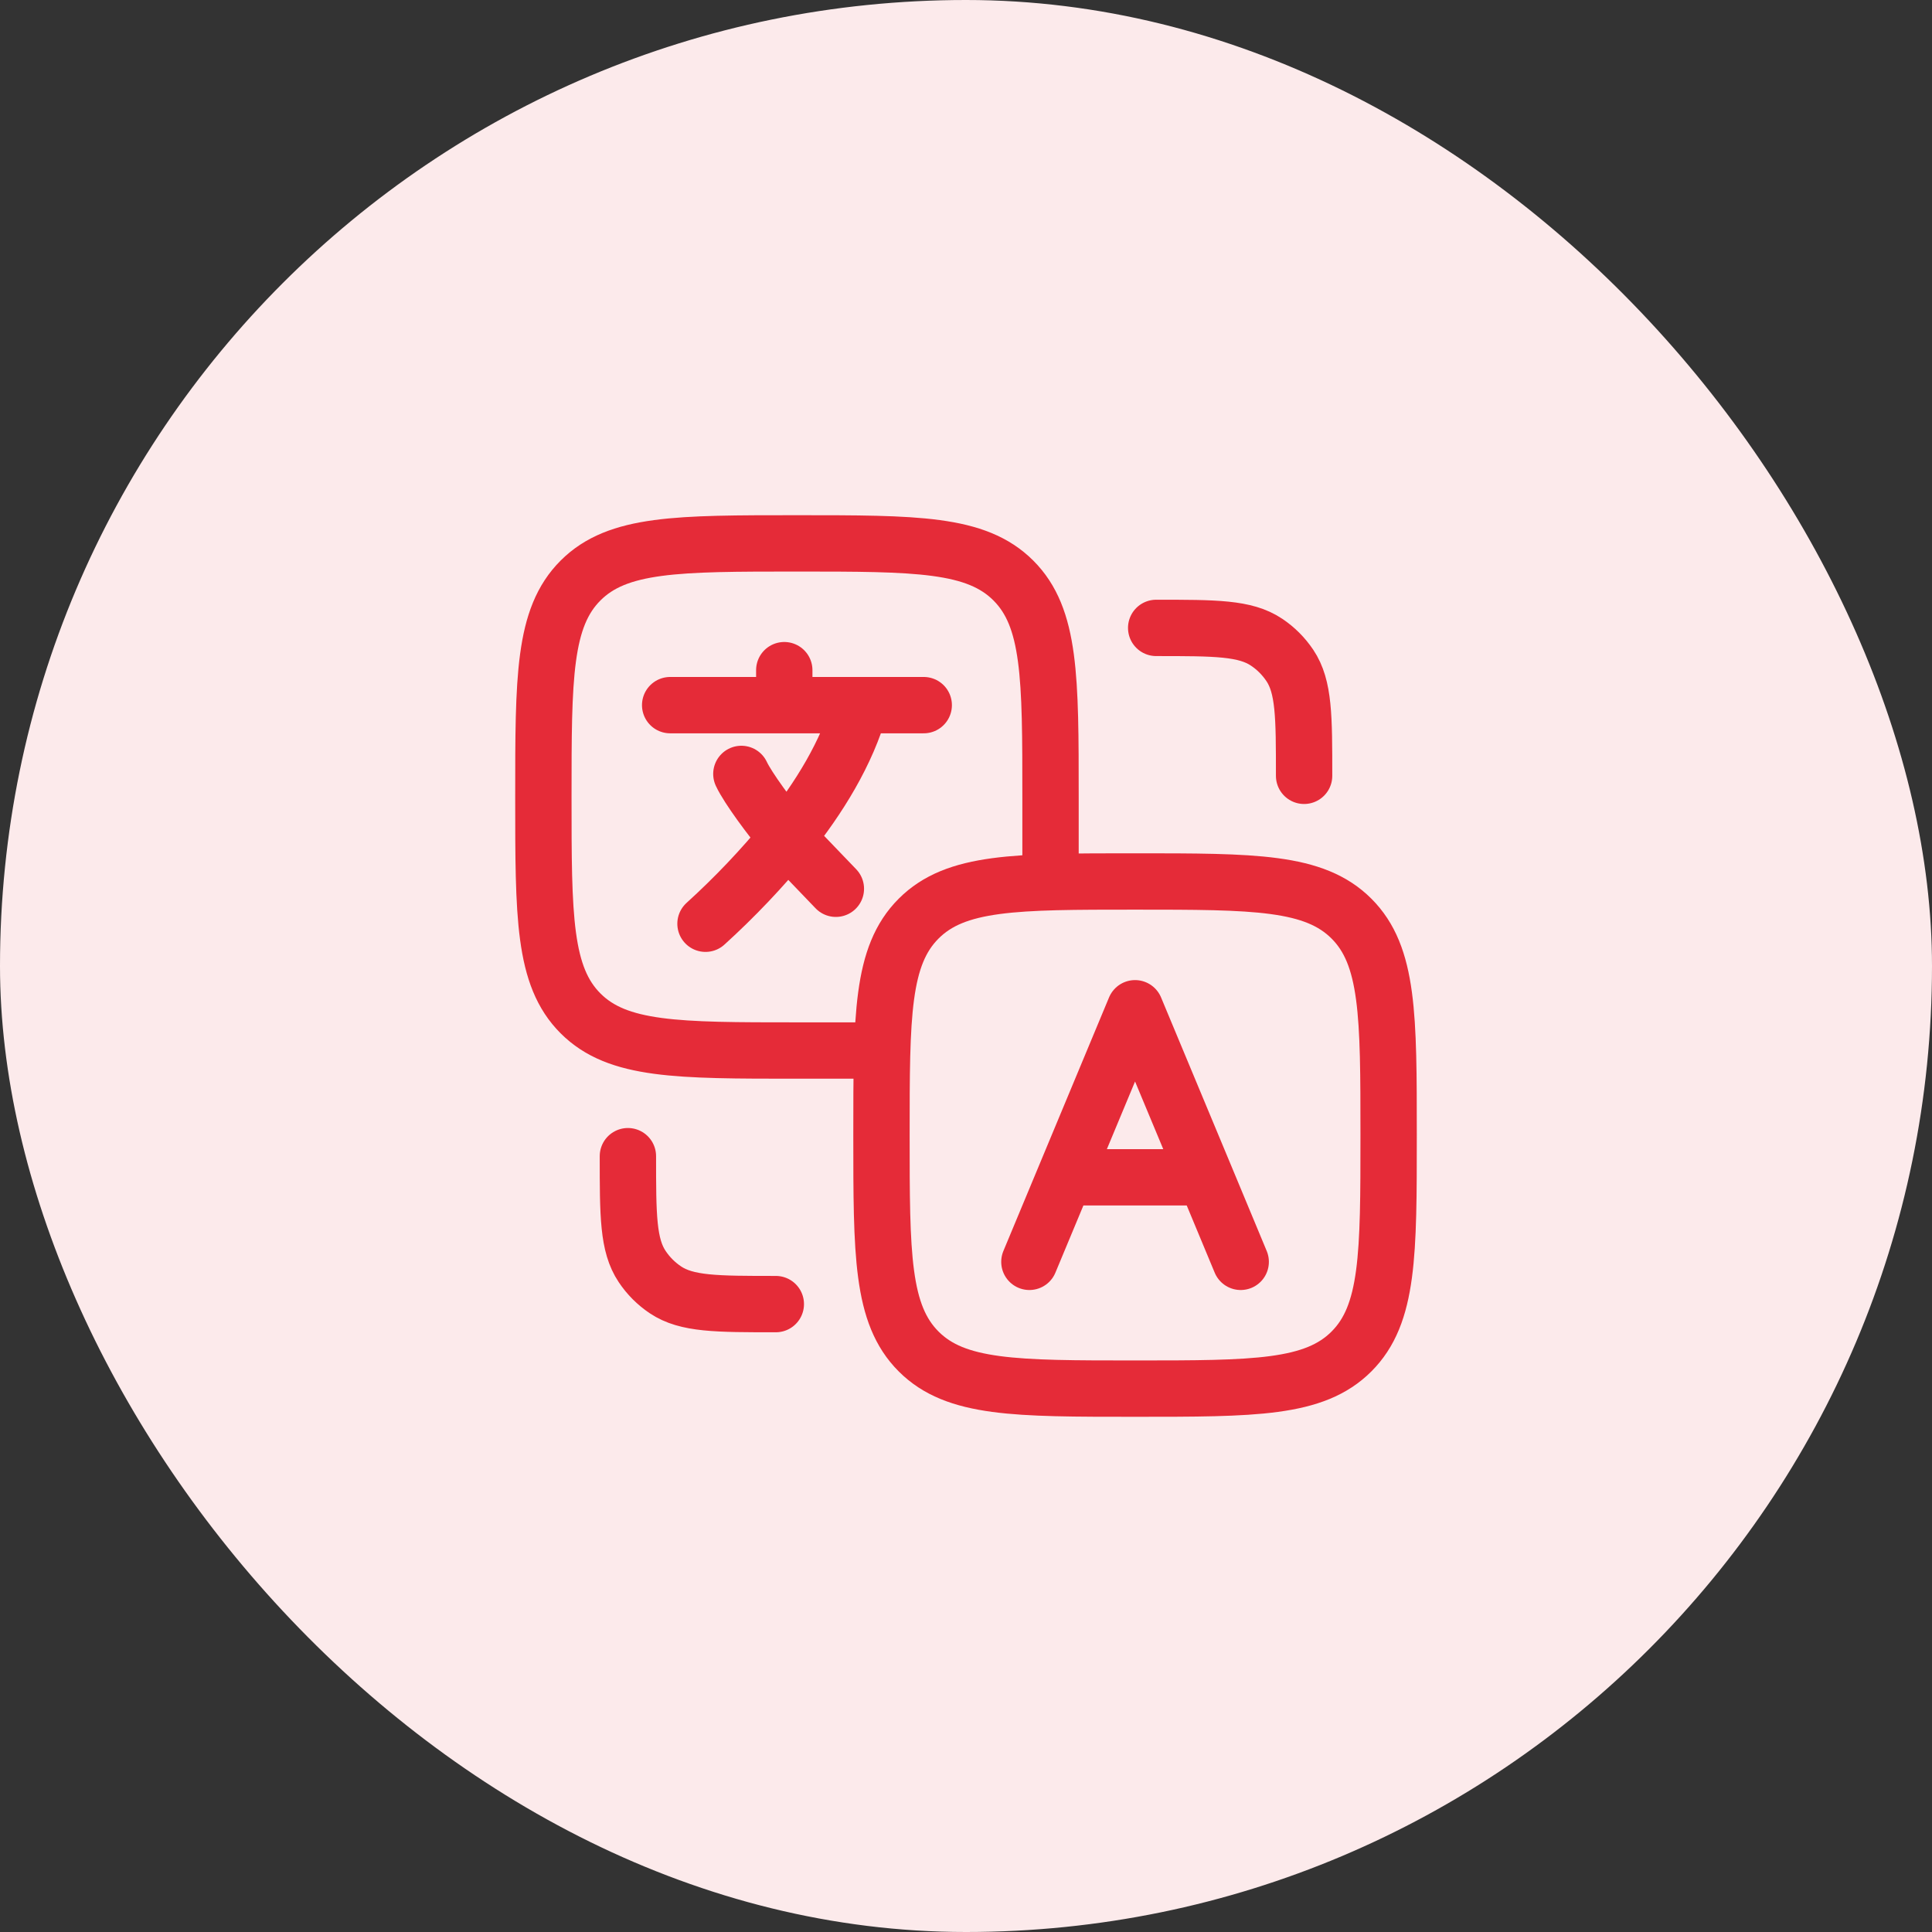
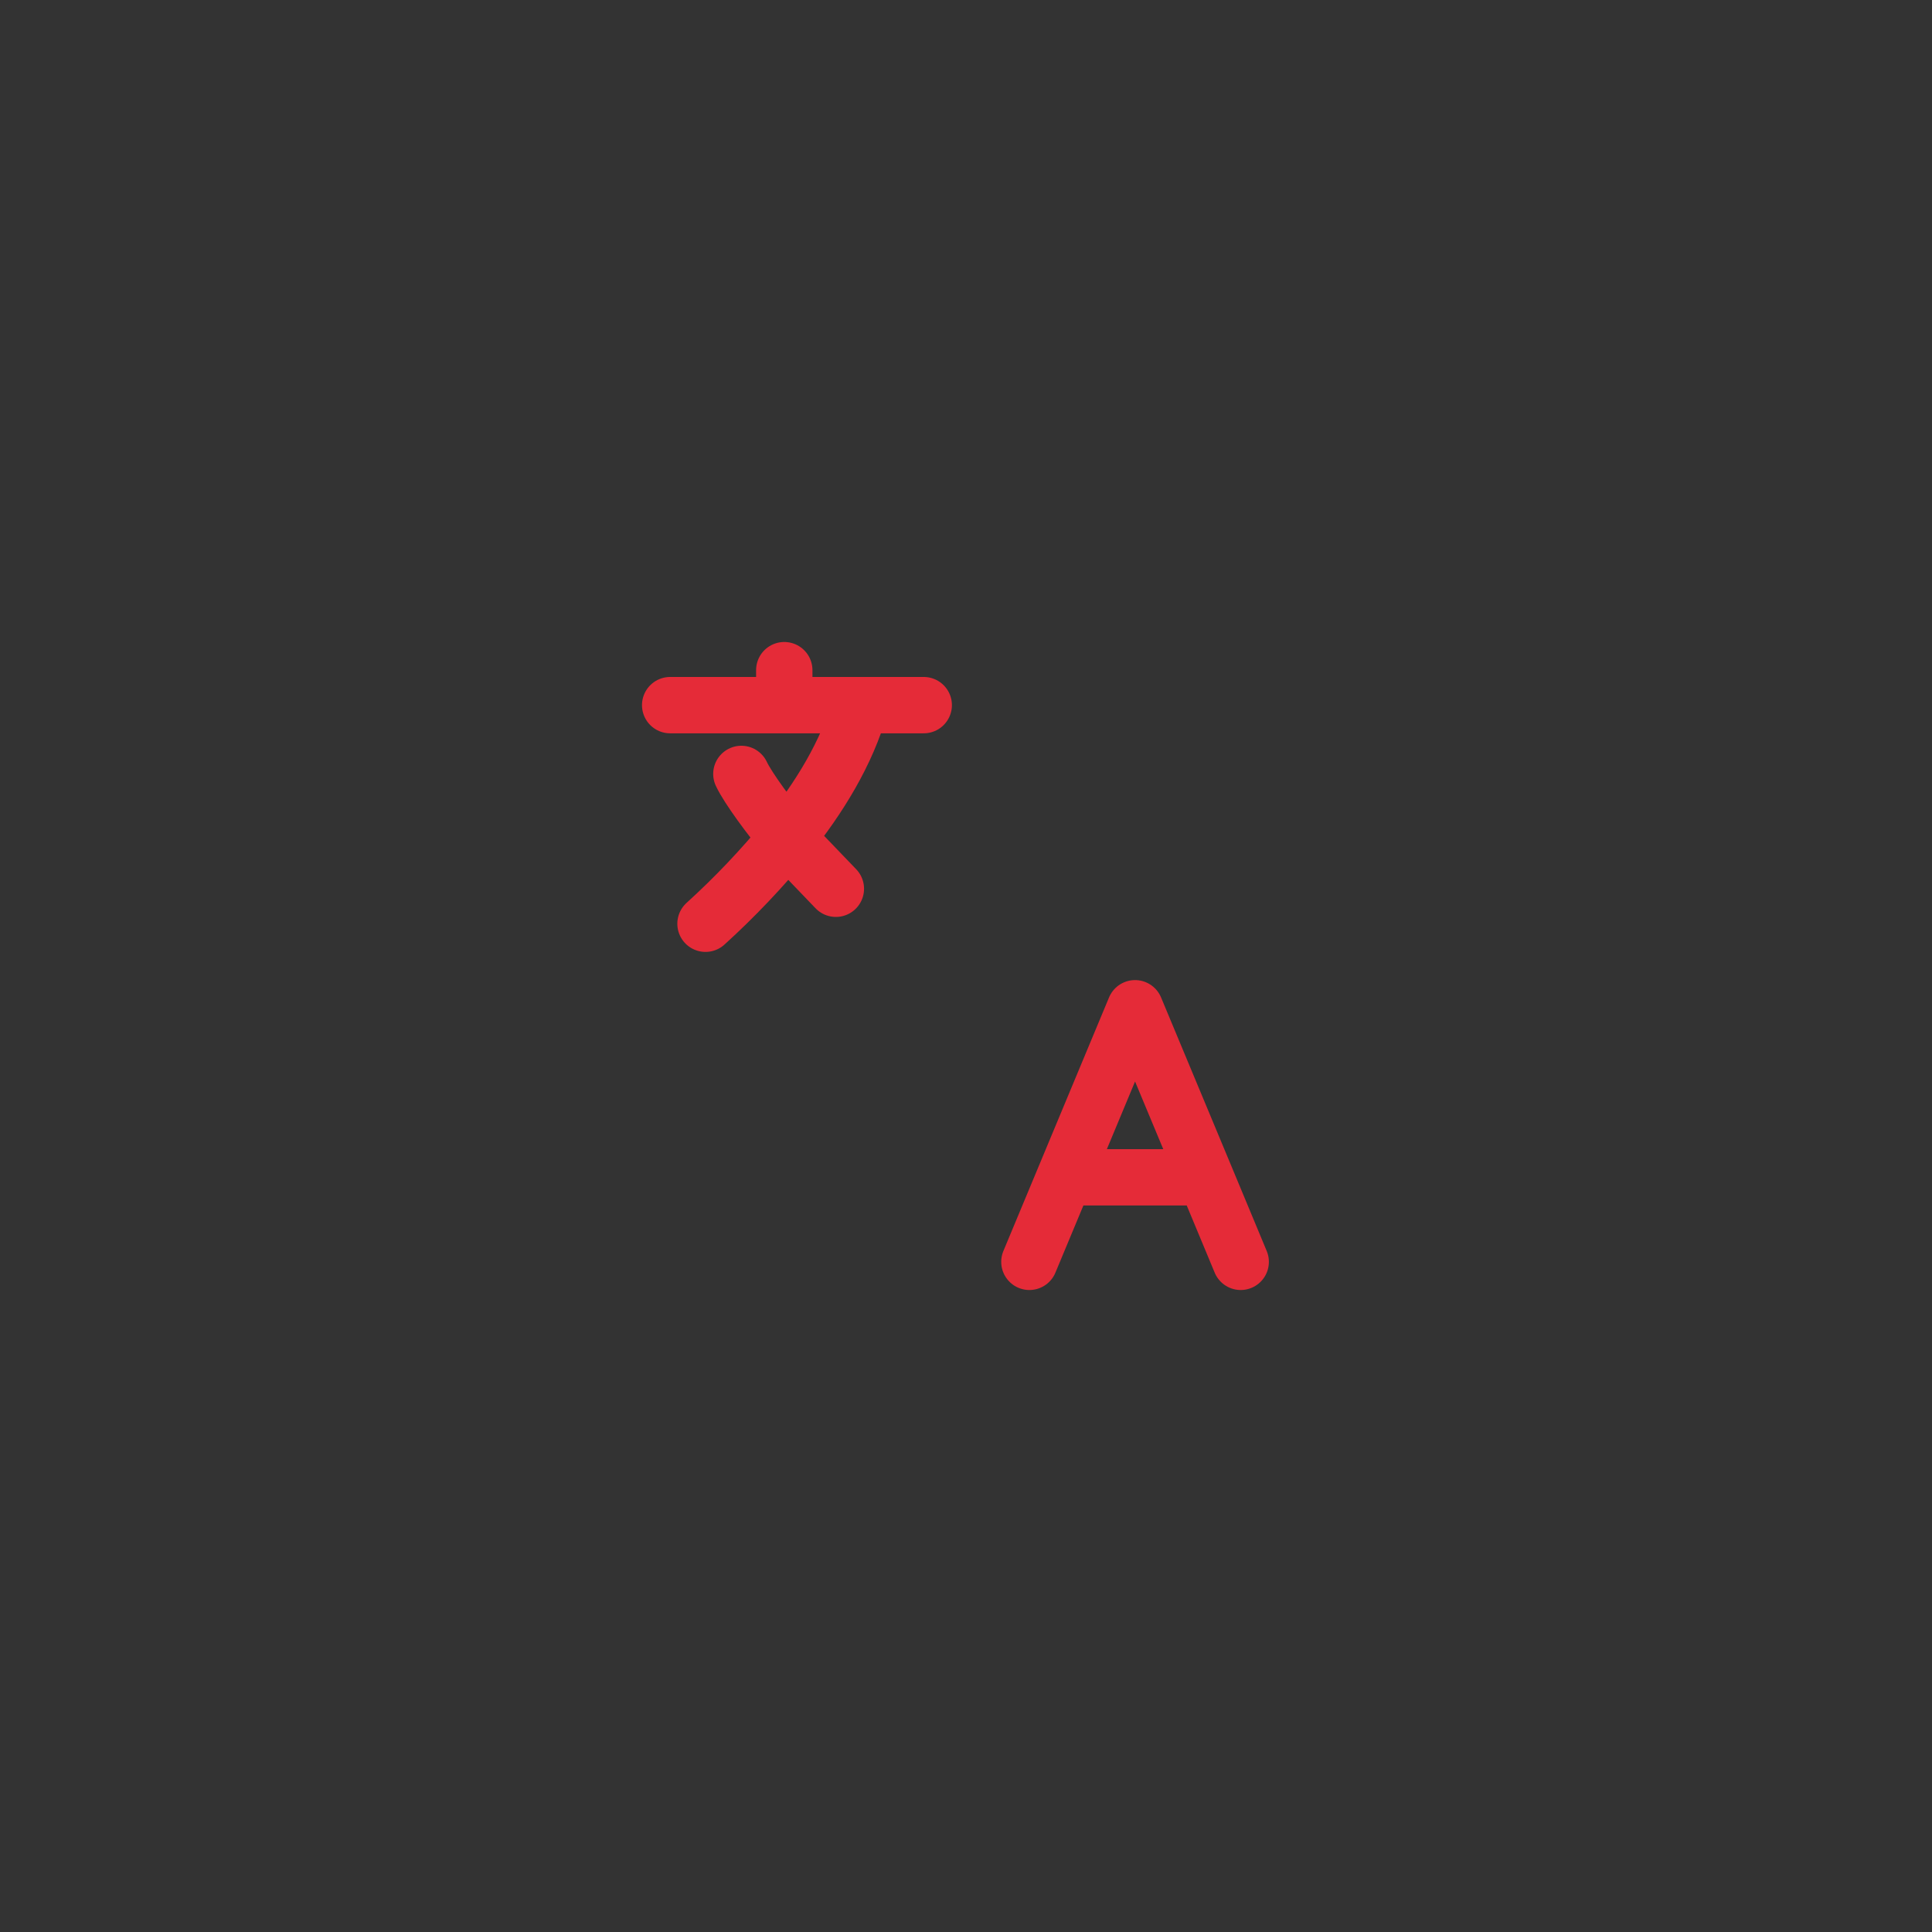
<svg xmlns="http://www.w3.org/2000/svg" width="48" height="48" viewBox="0 0 48 48" fill="none">
  <rect x="0" y="0" width="48" height="48" fill="#333333" stroke="none" />
-   <rect width="48" height="48" rx="24" fill="#FCEAEB" />
  <path d="M16.65 17.519H19.485M19.485 17.519H21.375M19.485 17.519V16.65M22.95 17.519H21.375M21.375 17.519C21.044 18.707 20.346 19.831 19.553 20.817L20.767 22.081M17.528 22.95C18.255 22.29 18.931 21.578 19.553 20.819C19.148 20.343 18.581 19.575 18.419 19.228M25.575 31.35L26.45 29.25M26.45 29.25L28.2 25.05L29.951 29.25M26.45 29.25H29.951M30.825 31.35L29.951 29.25" stroke="#E52B38" stroke-width="1.4" stroke-linecap="round" stroke-linejoin="round" />
-   <path d="M26.1 21.9V19.8C26.1 16.831 26.1 15.345 25.177 14.423C24.255 13.5 22.769 13.5 19.8 13.5C16.831 13.5 15.345 13.5 14.423 14.423C13.5 15.345 13.5 16.831 13.5 19.8C13.5 22.769 13.5 24.255 14.423 25.177C15.345 26.1 16.831 26.1 19.8 26.1H21.9" stroke="#E52B38" stroke-width="1.4" stroke-linecap="round" stroke-linejoin="round" />
-   <path d="M15.6 28.725C15.6 30.199 15.6 30.937 15.954 31.466C16.107 31.696 16.304 31.893 16.533 32.046C17.062 32.4 17.8 32.4 19.275 32.4M32.4 19.275C32.4 17.801 32.4 17.063 32.046 16.533C31.892 16.304 31.696 16.107 31.466 15.954C30.937 15.6 30.199 15.6 28.725 15.6M21.9 28.2C21.9 25.231 21.9 23.745 22.823 22.823C23.744 21.9 25.23 21.9 28.2 21.9C31.169 21.9 32.655 21.9 33.577 22.823C34.5 23.745 34.5 25.231 34.5 28.2C34.5 31.169 34.5 32.655 33.577 33.577C32.655 34.5 31.169 34.5 28.2 34.5C25.23 34.5 23.744 34.5 22.823 33.577C21.9 32.655 21.9 31.169 21.9 28.2Z" stroke="#E52B38" stroke-width="1.4" stroke-linecap="round" stroke-linejoin="round" />
</svg>